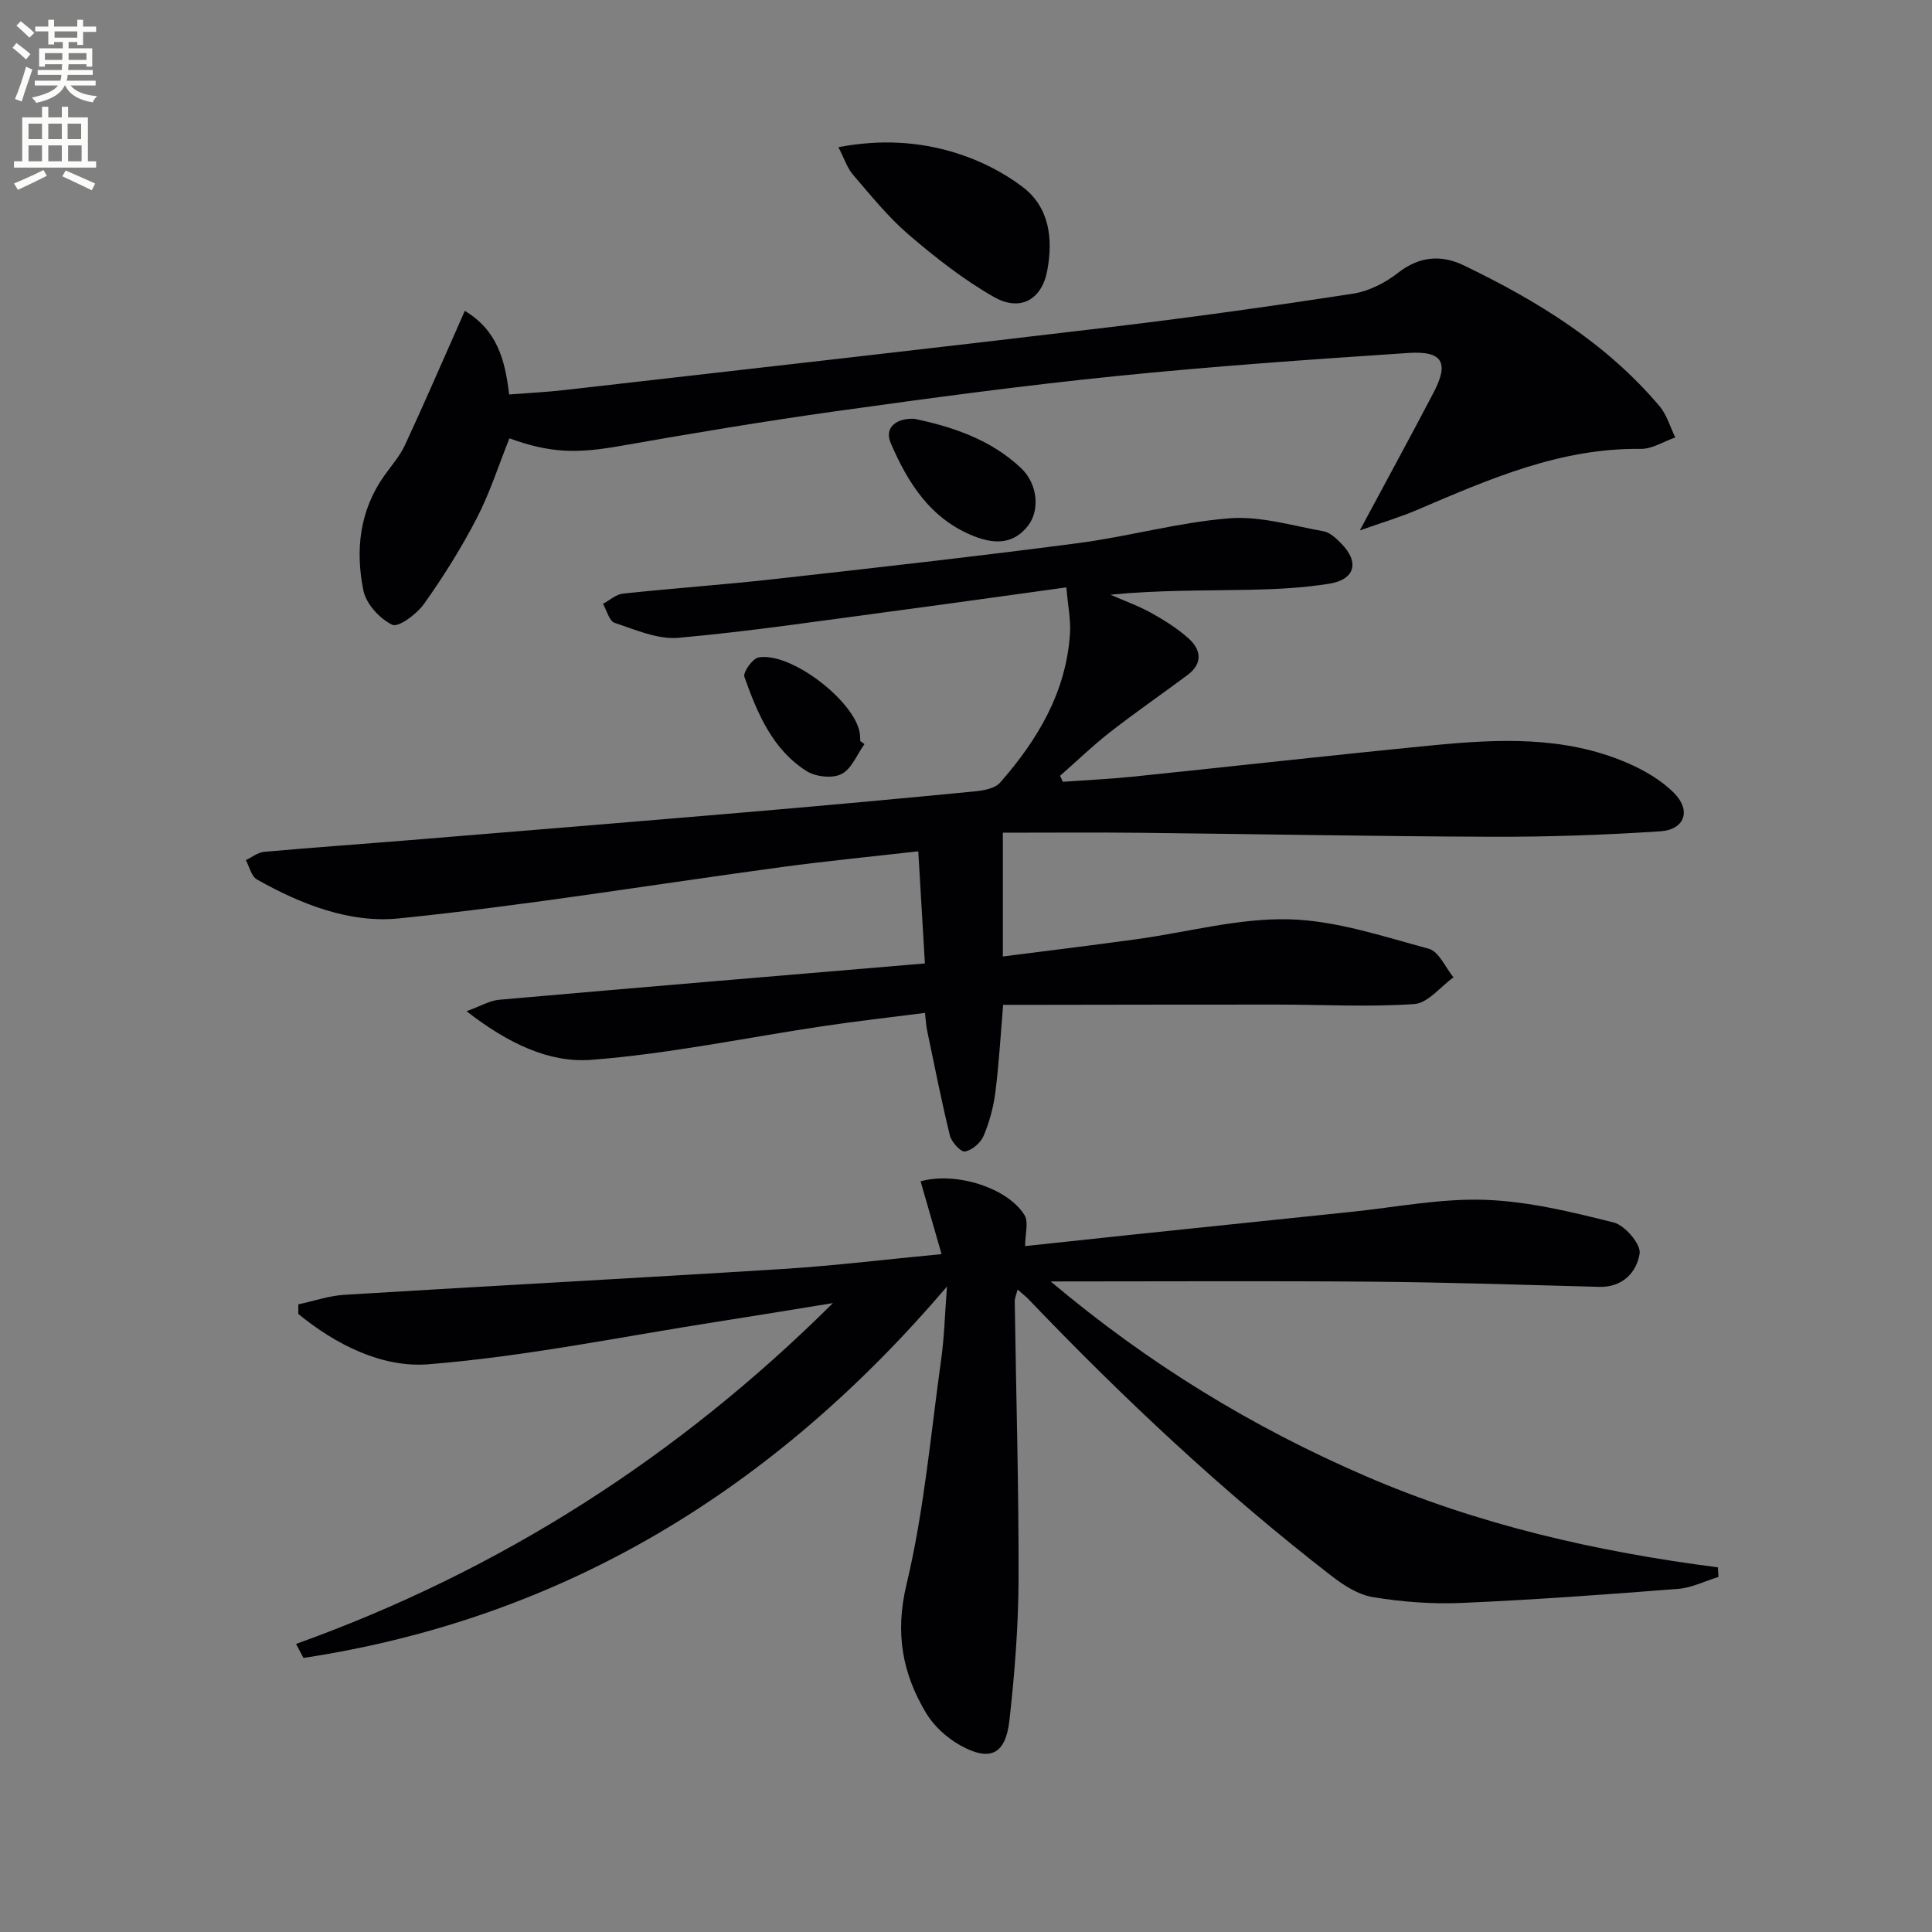
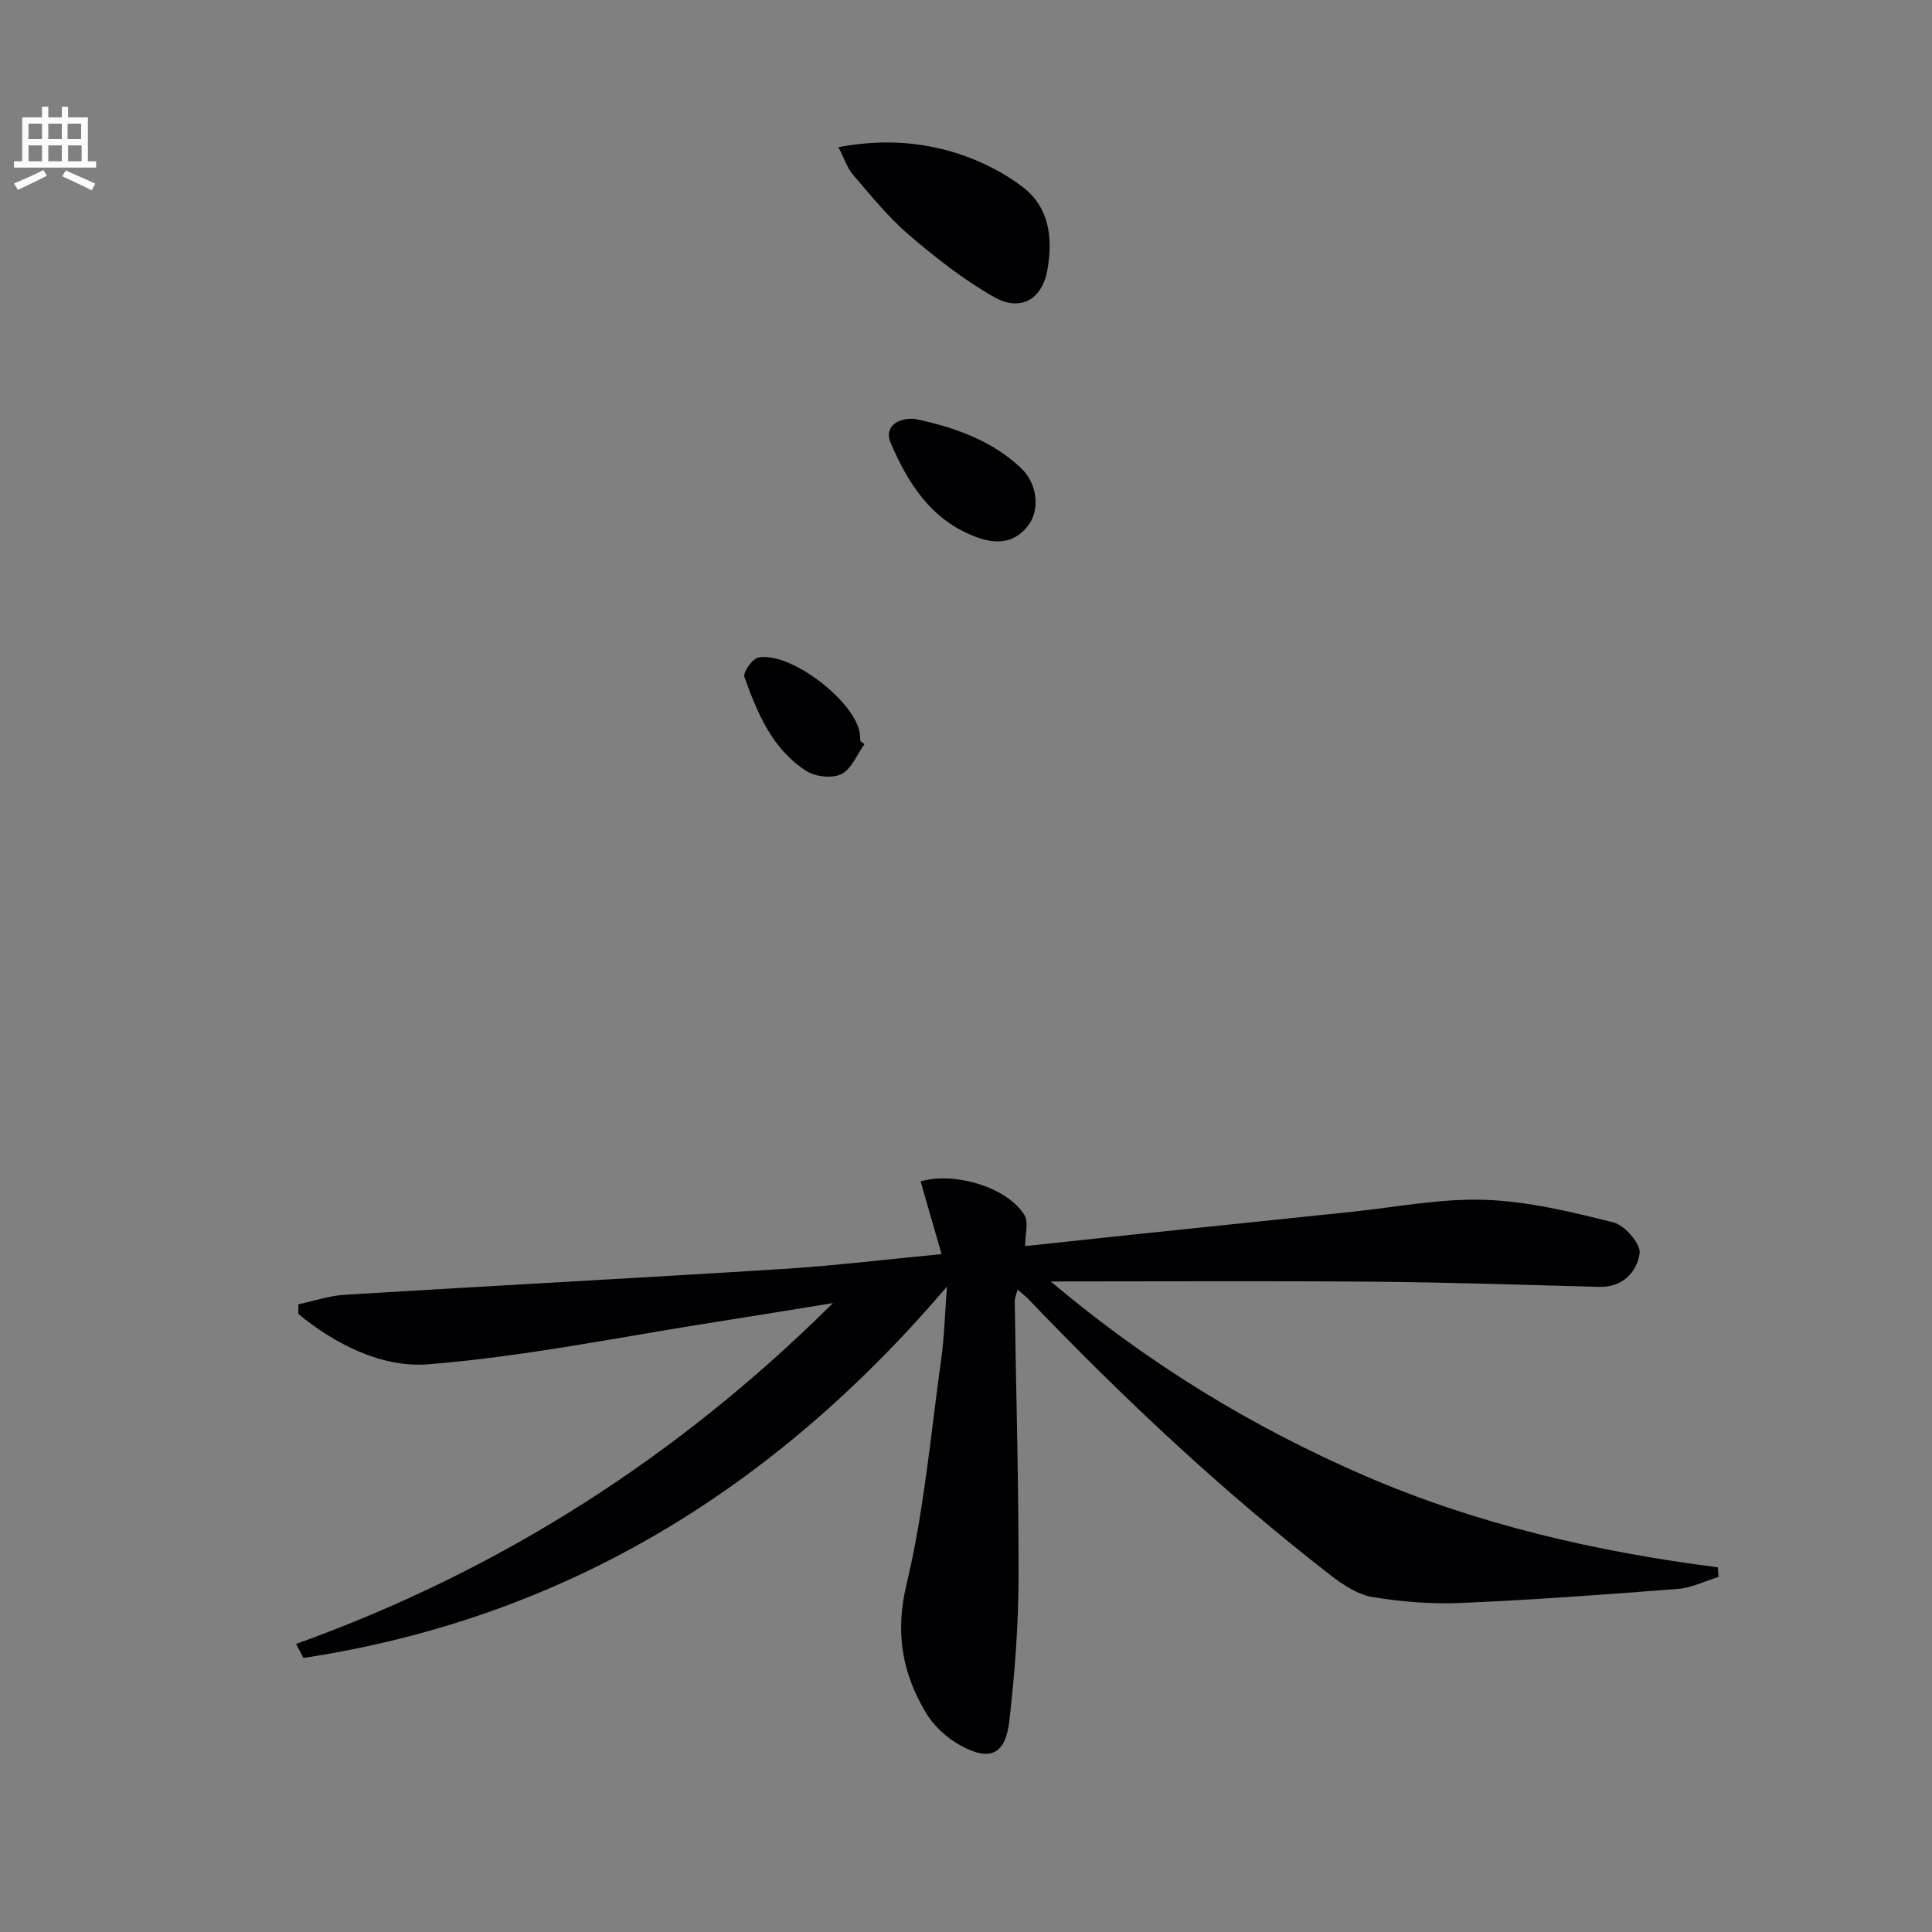
<svg xmlns="http://www.w3.org/2000/svg" enable-background="new 0 0 400 400" viewBox="0 0 400 400">
  <rect x="0" y="0" width="400" height="400" fill="#808080" stroke="none" />
-   <path d="m2.6 9.9.8-1c.9.7 1.9 1.4 2.9 2.3l-.9 1.1c-1.1-1-2-1.8-2.8-2.4zm.5 10.6c.9-2.1 1.6-4.3 2.3-6.7.4.2.8.4 1.3.6-.7 2.1-1.5 4.3-2.2 6.6zm.3-15.2.9-.9c1 .8 2 1.6 2.8 2.4l-1 1c-.9-.9-1.8-1.7-2.7-2.5zm12.6-1.2h1.2v1.4h2.7v1.1h-2.7v2.7h-1.2v-.6h-1.8v1.3h4.9v3.8h-1.2v-.5h-3.7c0 .4-.1.9-.1 1.2h5.1v1h-5.2c0 .5-.1.9-.2 1.2h6v1h-5.2c1.1 1.3 2.9 2 5.5 2.2-.4.4-.7.8-.9 1.3-2.9-.5-4.8-1.6-5.7-3.5h-.1c-.8 1.7-2.7 2.9-5.9 3.6-.2-.4-.6-.8-.9-1.1 2.8-.6 4.6-1.4 5.4-2.5h-4.8v-1h5.3c.1-.3.2-.7.2-1.2h-4.9v-1h5c0-.4 0-.8.1-1.2h-3.6v.5h-1.2v-3.8h4.9v-1.3h-1.8v.5h-1.2v-2.7h-2.7v-1h2.7v-1.4h1.2v1.4h4.8zm-6.7 8.3h3.6c0-.4 0-.9 0-1.4h-3.6zm1.9-4.6h4.8v-1.3h-4.7v1.3zm6.7 3.2h-3.7v1.4h3.7z" fill="#fbfcfa" />
  <path d="m8.7 22.1h1.3v2.2h2.8v-2.2h1.3v2.2h4.1v9.1h1.7v1.3h-17v-1.3h1.7v-9.1h4.1zm.3 13.1.7 1.2c-1.8.9-3.8 1.9-6 2.9-.2-.4-.5-.8-.8-1.3 2.3-1 4.4-1.9 6.1-2.8zm-3.1-6.4h2.8v-3.2h-2.8zm0 4.6h2.8v-3.3h-2.8zm4.1-4.6h2.8v-3.2h-2.8zm0 4.6h2.8v-3.3h-2.8zm3.6 1.9c2.1.9 4.1 1.8 6.1 2.7l-.7 1.4c-2.2-1.1-4.2-2-6.1-2.9zm3.2-9.7h-2.8v3.2h2.8zm-2.7 7.8h2.8v-3.3h-2.8z" fill="#fbfcfa" />
  <g fill="#010104">
-     <path d="m220.78 121.61c-12.7 1.75-24.51 3.42-36.34 4.99-14.64 1.94-29.27 4.14-43.97 5.45-4.3.38-8.9-1.67-13.21-3.09-1.12-.37-1.63-2.57-2.42-3.94 1.38-.73 2.7-1.97 4.14-2.12 10.41-1.11 20.87-1.84 31.28-3 20.97-2.35 41.94-4.7 62.86-7.44 10.51-1.37 20.86-4.31 31.39-5.15 6.4-.51 13.02 1.53 19.5 2.68 1.33.24 2.62 1.45 3.65 2.5 3.87 3.92 2.91 7.52-2.55 8.38-5.4.85-10.91 1.13-16.38 1.24-9.55.19-19.1.05-28.82 1.02 2.8 1.23 5.71 2.26 8.38 3.74 2.74 1.52 5.45 3.21 7.77 5.29 2.62 2.34 3.02 5.19-.18 7.58-5.32 3.97-10.8 7.75-16.04 11.83-3.61 2.82-6.92 6.02-10.36 9.05.19.41.37.83.56 1.24 4.84-.35 9.69-.57 14.51-1.06 20.66-2.13 41.31-4.46 61.99-6.48 13.6-1.33 27.25-1.98 40.22 3.57 3.58 1.53 7.23 3.63 9.91 6.37 3.51 3.6 2.1 7.51-2.89 7.85-11.6.77-23.24 1.17-34.86 1.13-24.31-.08-48.63-.56-72.94-.82-9.3-.1-18.61-.02-28.35-.02v25.63c9.29-1.19 18.48-2.31 27.64-3.57 10.53-1.44 21.07-4.38 31.54-4.13 9.73.23 19.45 3.52 29.01 6.1 2.09.57 3.43 3.87 5.11 5.92-2.7 1.93-5.29 5.33-8.11 5.53-9.45.65-18.98.11-28.48.11-16.46-.01-32.92.03-49.38.05-2.31 0-4.63 0-7.27 0-.53 6.29-.86 12.21-1.61 18.08-.39 3.09-1.23 6.2-2.44 9.06-.61 1.44-2.38 2.95-3.85 3.23-.84.16-2.78-1.94-3.12-3.29-1.77-7.22-3.2-14.53-4.73-21.82-.2-.94-.24-1.91-.43-3.59-7.16.92-14.03 1.69-20.88 2.71-16.09 2.39-32.1 5.78-48.27 7.01-8.73.66-17.26-3.45-25.77-10.07 3.04-1.1 4.85-2.21 6.74-2.37 29.14-2.56 58.28-5 88.16-7.52-.44-7.48-.9-15.14-1.37-23.22-9.8 1.12-19 2.01-28.15 3.25-26.48 3.58-52.87 7.95-79.43 10.65-10.11 1.03-20.27-2.93-29.36-8.08-1.15-.65-1.54-2.63-2.28-3.99 1.25-.59 2.46-1.59 3.76-1.71 10.09-.91 20.2-1.61 30.3-2.44 23.52-1.93 47.04-3.84 70.55-5.85 15.4-1.31 30.79-2.73 46.17-4.22 1.86-.18 4.28-.58 5.37-1.82 7.82-8.9 13.74-18.82 14.49-31.03.15-2.74-.43-5.53-.76-9.4z" />
    <path d="m61.29 340.36c42.29-15.17 79.17-38.78 111.16-70.57-7.9 1.28-15.79 2.59-23.69 3.82-20.01 3.12-39.95 7.24-60.08 8.85-9.54.76-19.13-4.04-26.92-10.42 0-.66 0-1.33.01-1.99 3.2-.68 6.37-1.79 9.6-1.98 30.21-1.85 60.43-3.44 90.64-5.34 10.73-.67 21.42-1.98 32.93-3.08-1.57-5.44-2.96-10.26-4.34-15.07 7.33-2.05 18.05 1.36 21.51 6.99.89 1.45.13 3.92.13 6.42 7.2-.77 14.75-1.59 22.29-2.38 15.03-1.57 30.06-3.14 45.09-4.69 9.26-.95 18.55-2.82 27.77-2.51 8.96.3 17.94 2.49 26.7 4.69 2.32.58 5.67 4.5 5.38 6.41-.58 3.83-3.47 7.06-8.39 6.92-15.64-.42-31.29-.94-46.93-1.07-21.76-.18-43.52-.05-66.62-.05 20.31 17.11 41.79 30.18 65.15 40.28 23.31 10.07 47.82 15.68 72.99 18.91.04.66.08 1.33.12 1.99-2.79.85-5.53 2.25-8.37 2.47-14.91 1.17-29.84 2.26-44.79 2.91-6.11.27-12.35-.21-18.38-1.2-3.07-.5-6.14-2.5-8.69-4.48-22.43-17.37-43.05-36.75-62.65-57.23-.57-.59-1.23-1.09-2.23-1.96-.27 1.05-.6 1.76-.59 2.45.28 19.14.84 38.29.79 57.43-.03 9.78-.8 19.59-1.89 29.31-.79 7.07-4.02 8.6-10.2 5.15-2.78-1.55-5.47-4.01-7.09-6.73-4.89-8.2-6.42-16.53-4.02-26.56 3.65-15.26 5.01-31.08 7.19-46.68.62-4.42.73-8.92 1.19-15-36.04 42.27-79.58 68.72-133.23 76.89-.5-.96-1.02-1.93-1.54-2.9z" />
-     <path d="m281.53 109.82c5.61-10.45 10.51-19.44 15.26-28.51 3.28-6.25 1.91-8.71-5.26-8.23-20.22 1.35-40.44 2.75-60.59 4.8-19.31 1.96-38.57 4.56-57.8 7.25-14.95 2.09-29.84 4.58-44.71 7.2-9.02 1.59-14.51 1.5-22.96-1.58-2.21 5.52-4.03 11.25-6.75 16.52-3.19 6.16-6.91 12.1-10.93 17.76-1.49 2.1-5.29 4.93-6.57 4.32-2.6-1.23-5.42-4.32-5.98-7.09-1.7-8.34-.81-16.58 4.37-23.85 1.44-2.03 3.15-3.95 4.19-6.18 3.64-7.8 7.05-15.71 10.54-23.57.58-1.31 1.16-2.63 1.89-4.3 6.67 4 8.34 10.08 9.18 17.31 3.87-.3 7.76-.49 11.61-.93 37.6-4.3 75.21-8.53 112.79-13.01 16.8-2 33.56-4.35 50.28-6.92 3.29-.51 6.72-2.25 9.37-4.33 4.4-3.45 8.96-3.77 13.55-1.56 15.23 7.33 29.53 16.08 40.6 29.2 1.51 1.79 2.18 4.29 3.24 6.45-2.39.83-4.79 2.4-7.17 2.37-16.67-.22-31.41 6.28-46.26 12.62-3.55 1.52-7.29 2.63-11.89 4.26z" />
    <path d="m173.58 30.47c8.71-1.65 16.63-1.17 24.21 1.16 4.93 1.52 9.84 3.96 13.94 7.08 5.57 4.23 6.31 10.75 5.1 17.28-1.12 6.05-5.58 8.61-11.06 5.49-6.29-3.58-12.11-8.16-17.63-12.89-4.27-3.66-7.85-8.14-11.54-12.42-1.21-1.41-1.8-3.35-3.02-5.7z" />
    <path d="m189.32 86.71c8.11 1.69 15.9 4.38 22.06 10.19 3.5 3.3 3.9 8.71 1.54 11.84-3 3.97-6.95 3.95-11.15 2.32-9.06-3.51-13.84-11.1-17.38-19.39-1.35-3.2 1.27-5.15 4.93-4.96z" />
    <path d="m178.98 154.06c-1.55 2.15-2.68 5.16-4.78 6.21-1.89.95-5.36.56-7.24-.64-7.06-4.5-10.17-11.99-12.84-19.49-.33-.93 1.65-3.77 2.89-4.01 6.65-1.28 20.13 9.11 21.02 15.81.07.49.06.99.08 1.49.29.22.58.42.87.63z" />
  </g>
</svg>